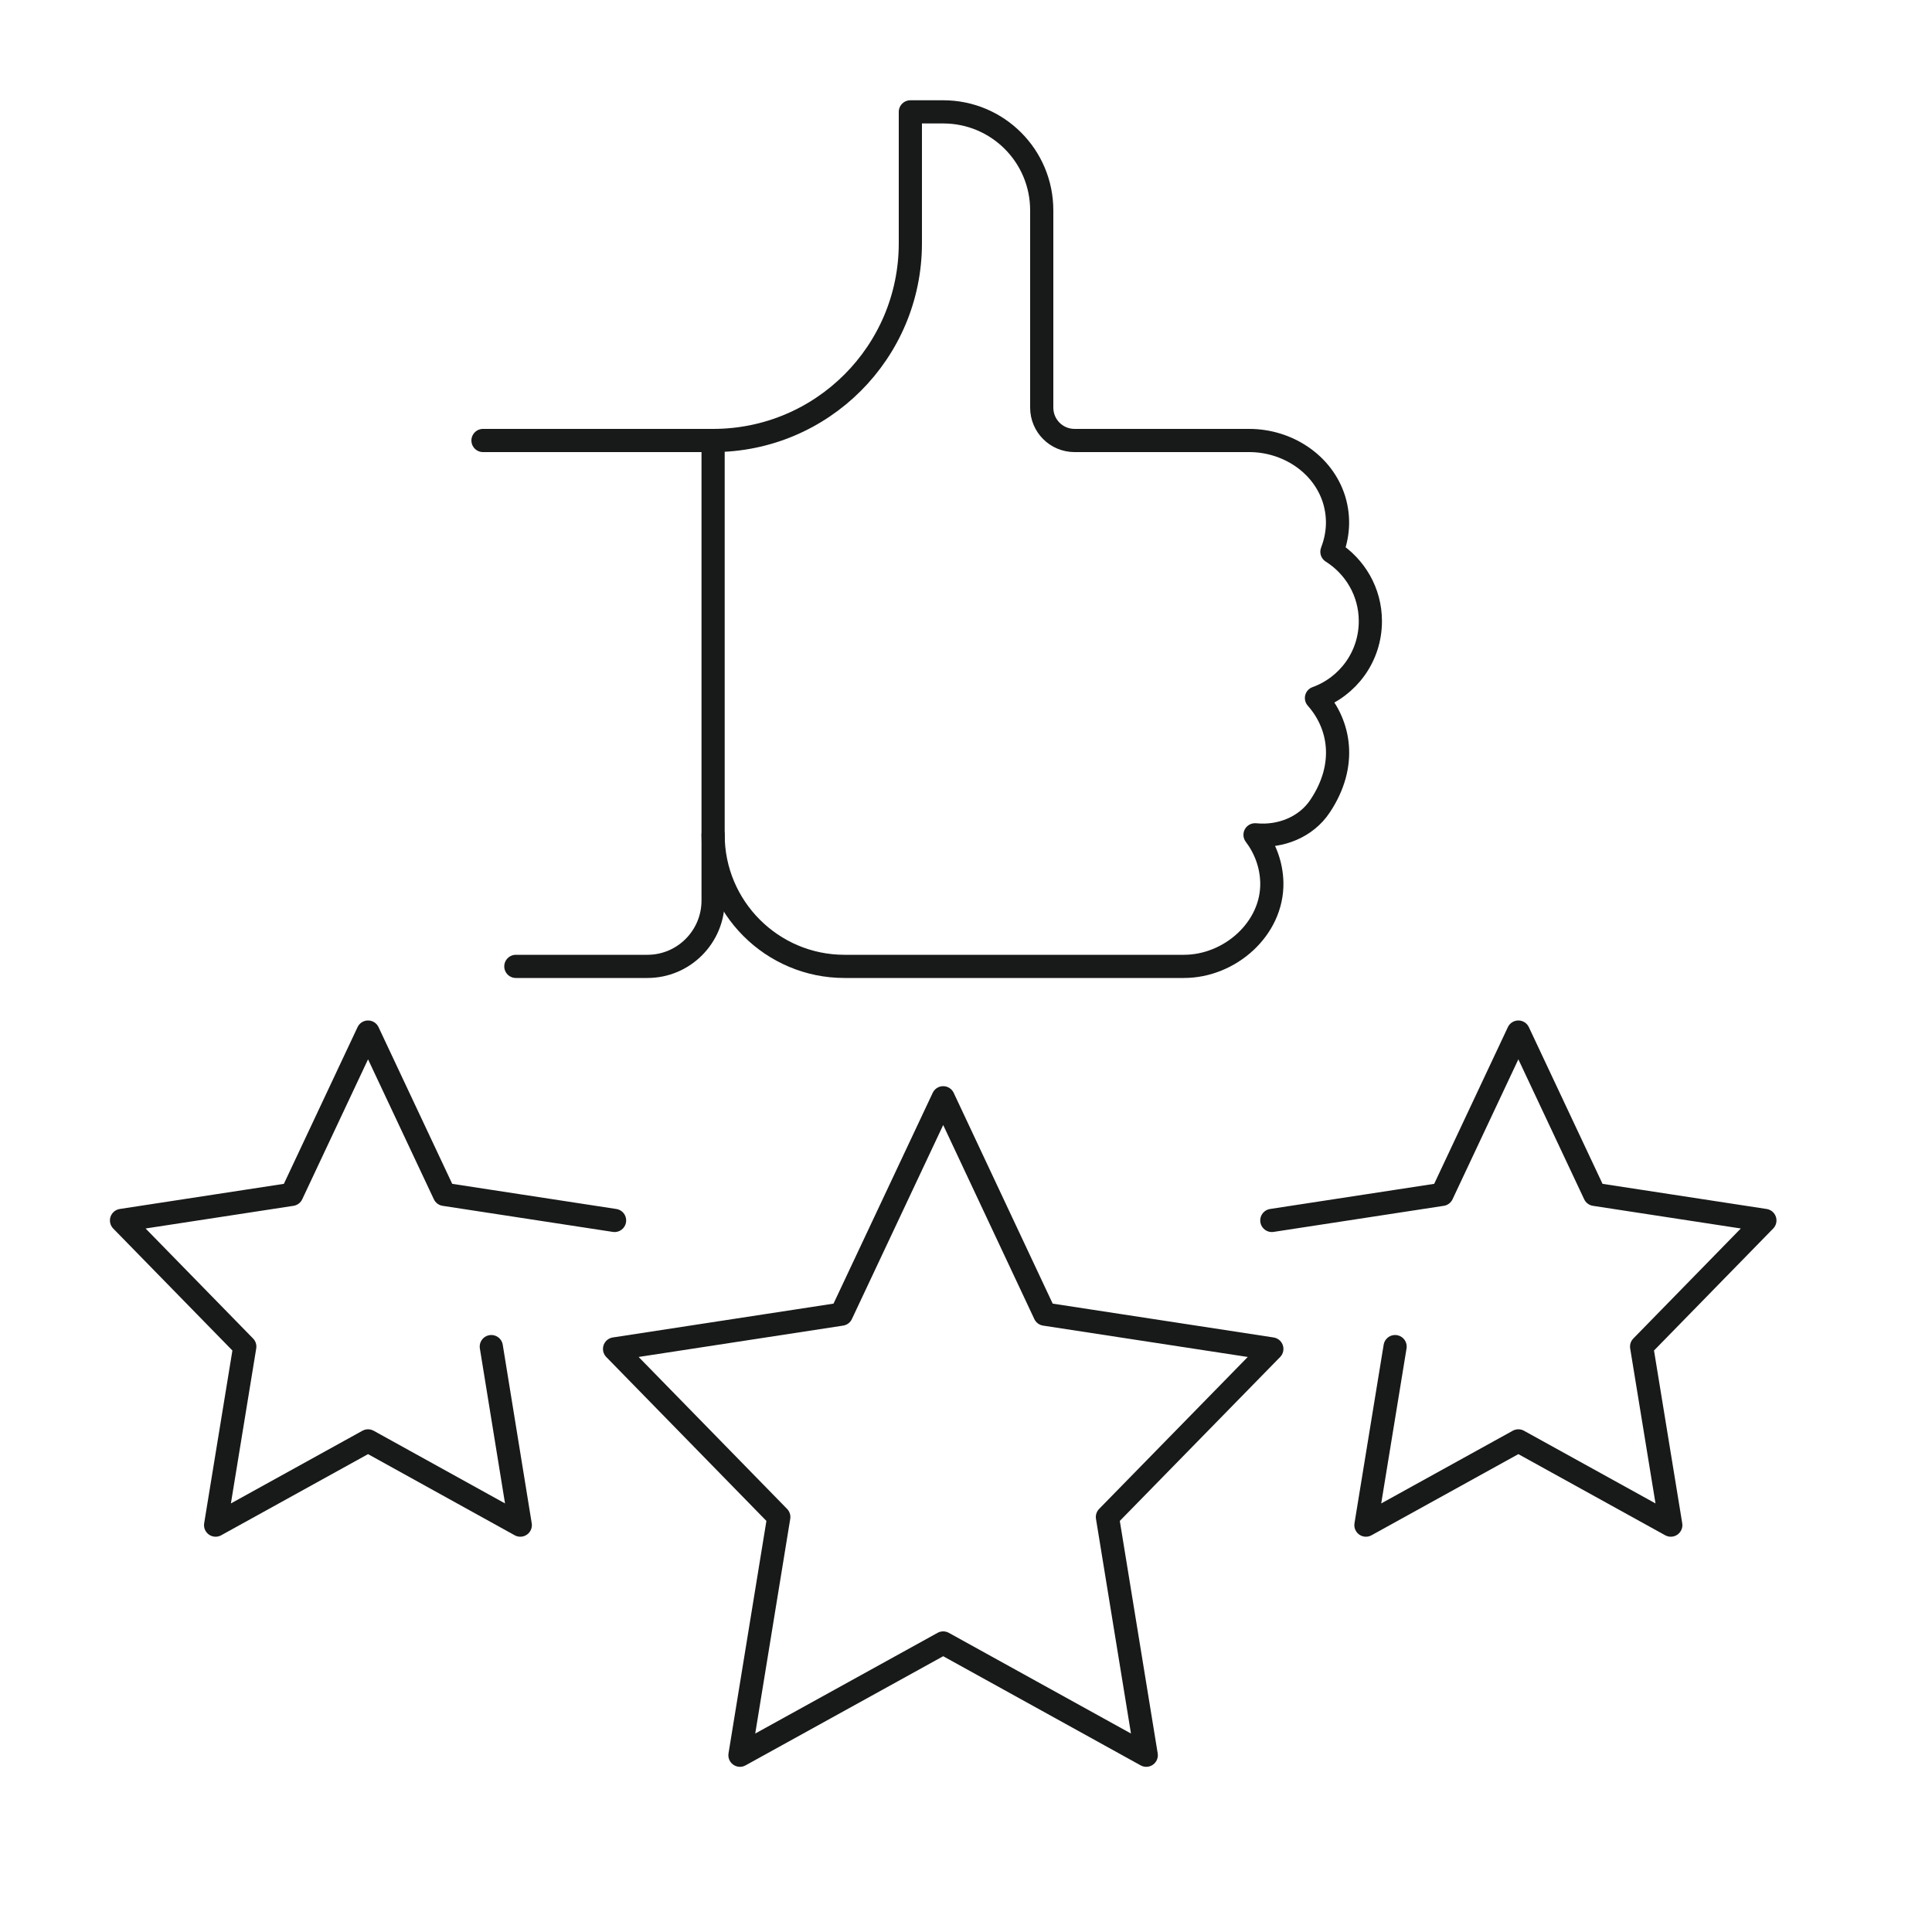
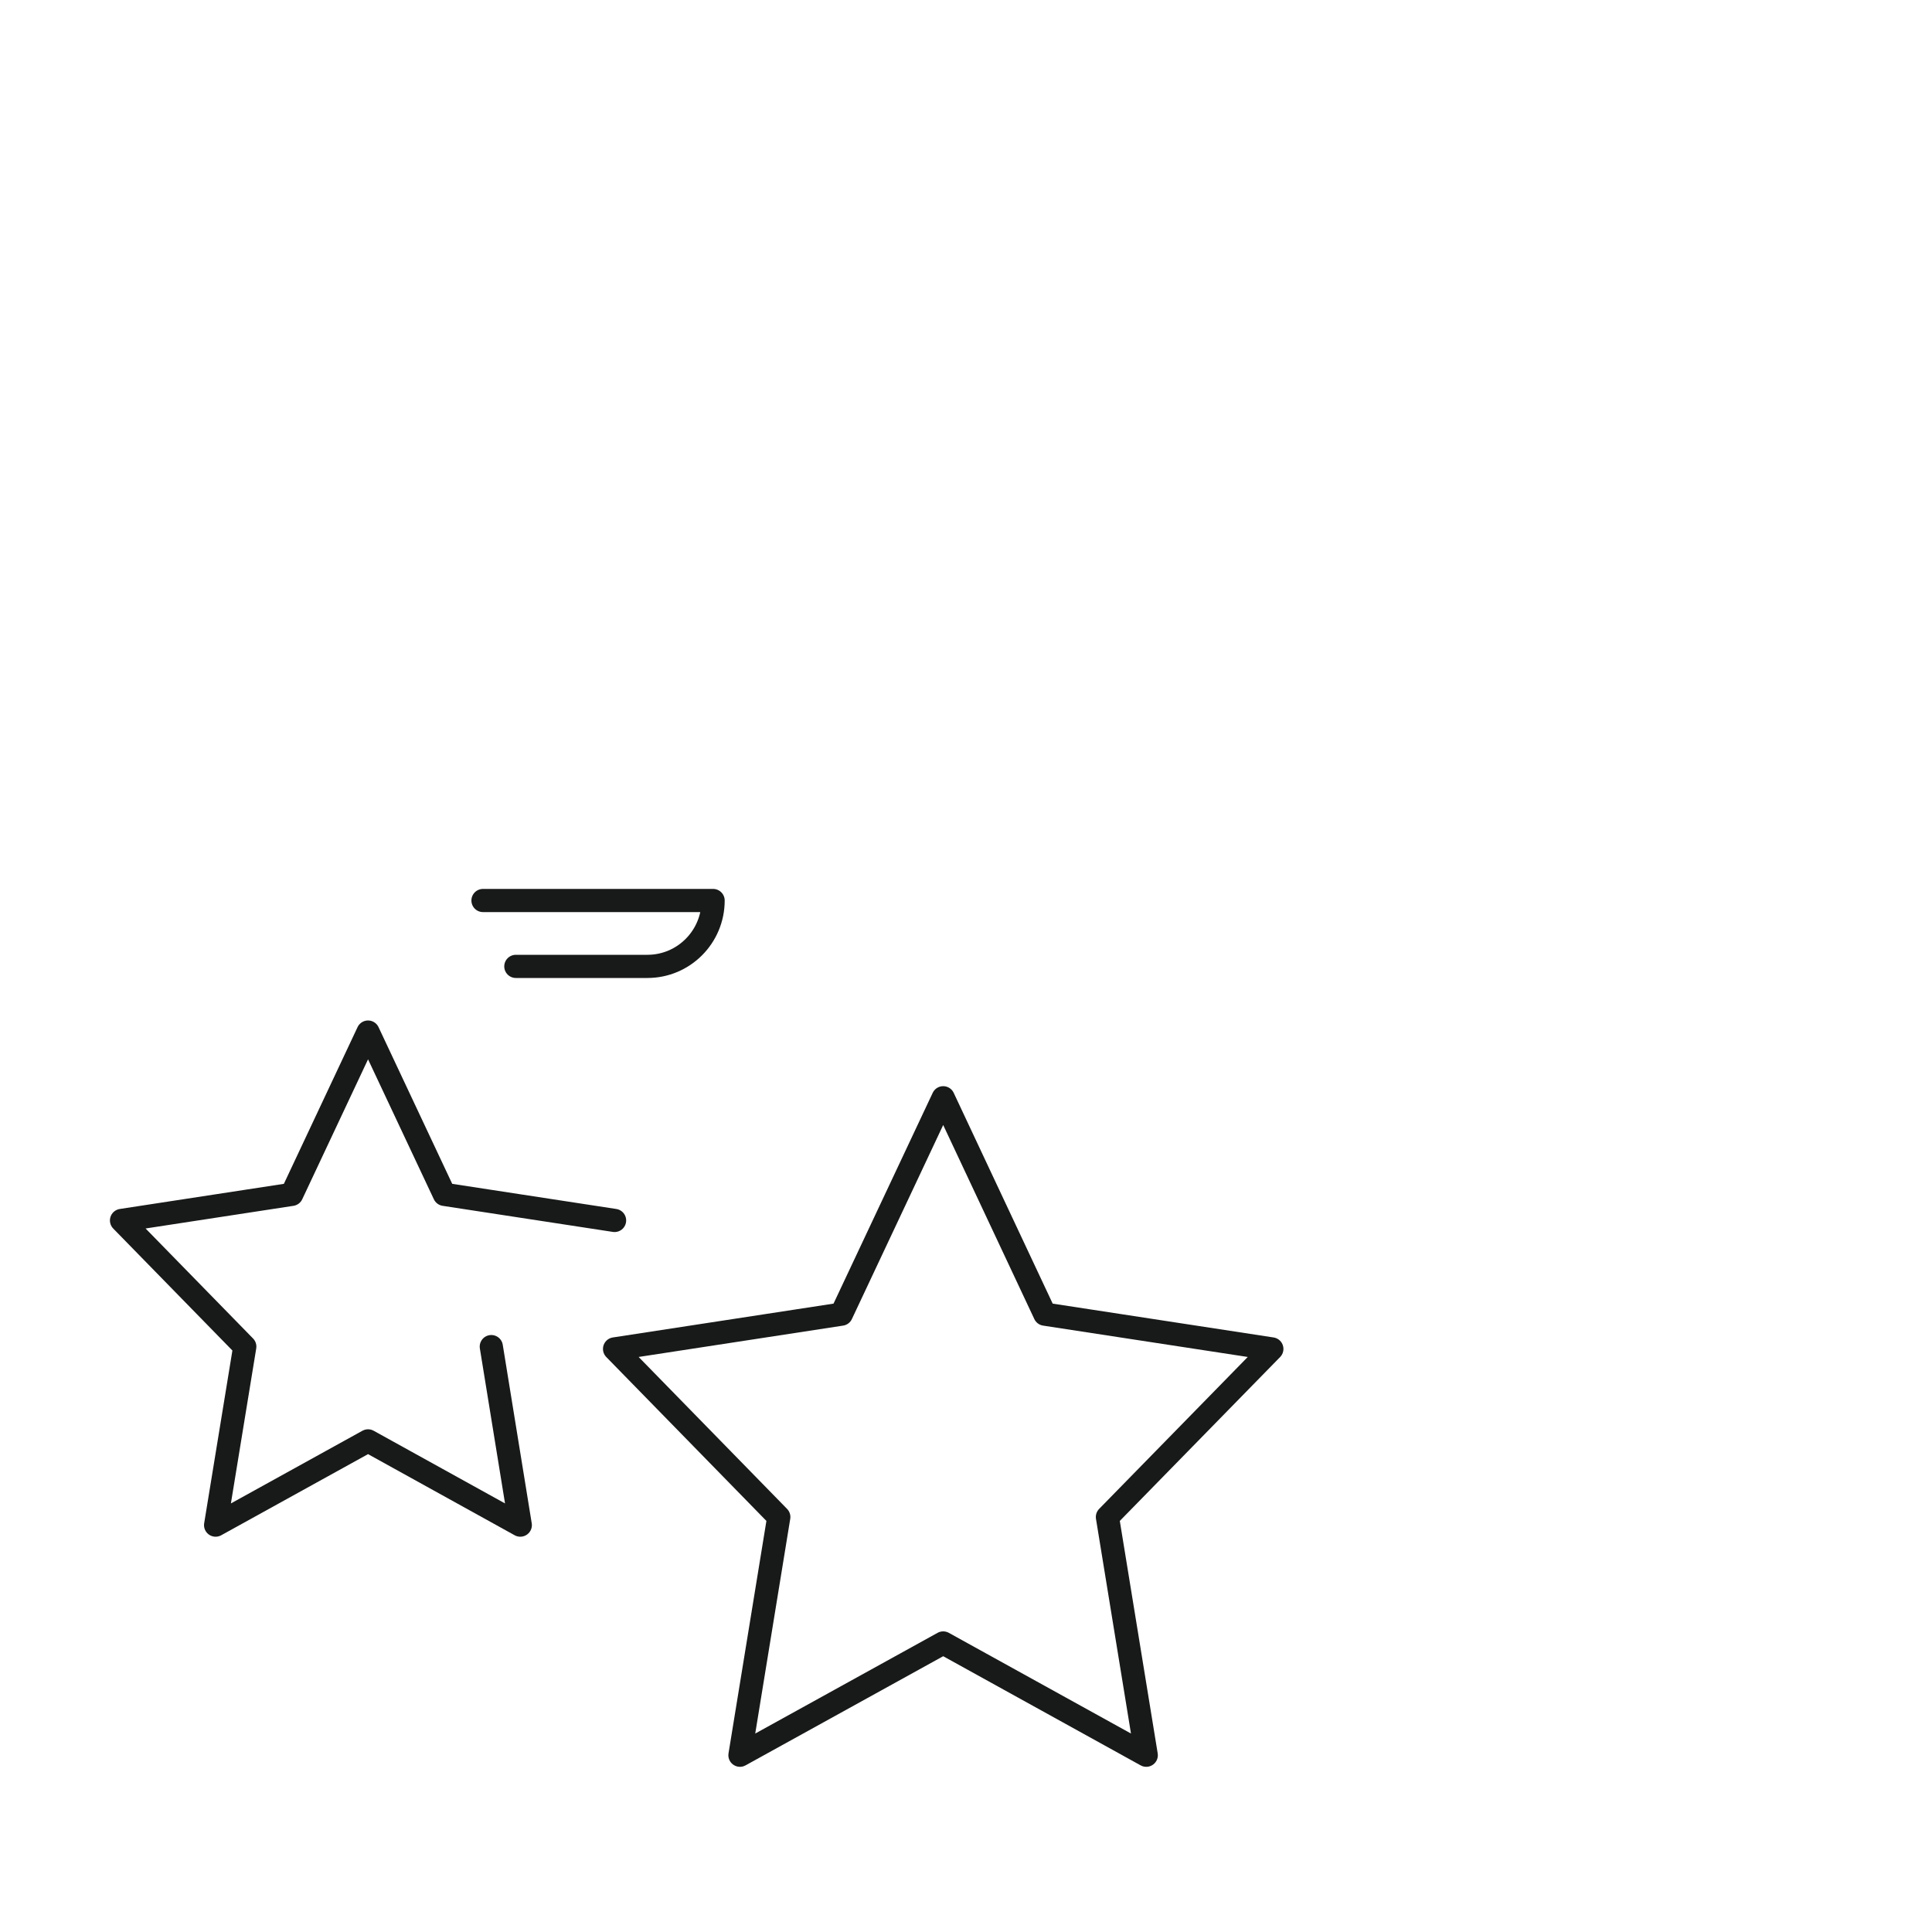
<svg xmlns="http://www.w3.org/2000/svg" version="1.2" viewBox="0 0 1000 1000" width="1000" height="1000">
  <title>Prod_Highlights_rewardscardprocessing-ai</title>
  <style>
		.s0 { fill: none;stroke: #181919;stroke-linecap: round;stroke-linejoin: round;stroke-width: 12 } 
	</style>
  <g id="Layer 1">
    <g id="&lt;Group&gt;">
      <path id="&lt;Path&gt;" class="s0" d="m488.2 850.4l-105.2 58.1 20.1-123.3-85-87 117.4-18 52.7-112 52.6 112 117.5 18-85.1 87 20.1 123.3z" />
-       <path id="&lt;Path&gt;" class="s0" d="m658.3 631.7l88.1-13.5 39.5-84 39.5 84 88.1 13.5-63.8 65.3 15.1 92.4-78.9-43.6-78.9 43.6 15.1-92.4" />
      <path id="&lt;Path&gt;" class="s0" d="m318.1 631.7l-88.1-13.5-39.5-84-39.5 84-88.1 13.5 63.8 65.3-15.1 92.4 78.9-43.6 78.8 43.6-15-92.4" />
-       <path id="&lt;Path&gt;" class="s0" d="m369.1 432.1c0 37.6 30.5 68.1 68 68.1h175.7c23.8 0 45.9-19.5 45.5-43.3-0.2-9.4-3.5-17.9-8.7-24.8h0.2c13 1.3 26.3-4 33.5-14.9 14.2-21.3 10.2-42.3-1.9-55.9 16.3-5.9 27.9-21.4 27.9-39.8 0-15.1-7.9-28.3-19.9-35.9 3.1-8.1 4.1-17.2 1.1-27.1-5.9-18.7-24.4-30.5-43.9-30.5h-90.4c-9.4 0-17-7.6-17-17v-102.1c0-28.2-22.8-51-51-51h-17v68c0 56.4-45.7 102.1-102.1 102.1" />
-       <path id="&lt;Path&gt;" class="s0" d="m267 500.2h68.1c18.8 0 34-15.3 34-34.1v-238.1h-119.1" />
+       <path id="&lt;Path&gt;" class="s0" d="m267 500.2h68.1c18.8 0 34-15.3 34-34.1h-119.1" />
    </g>
  </g>
</svg>